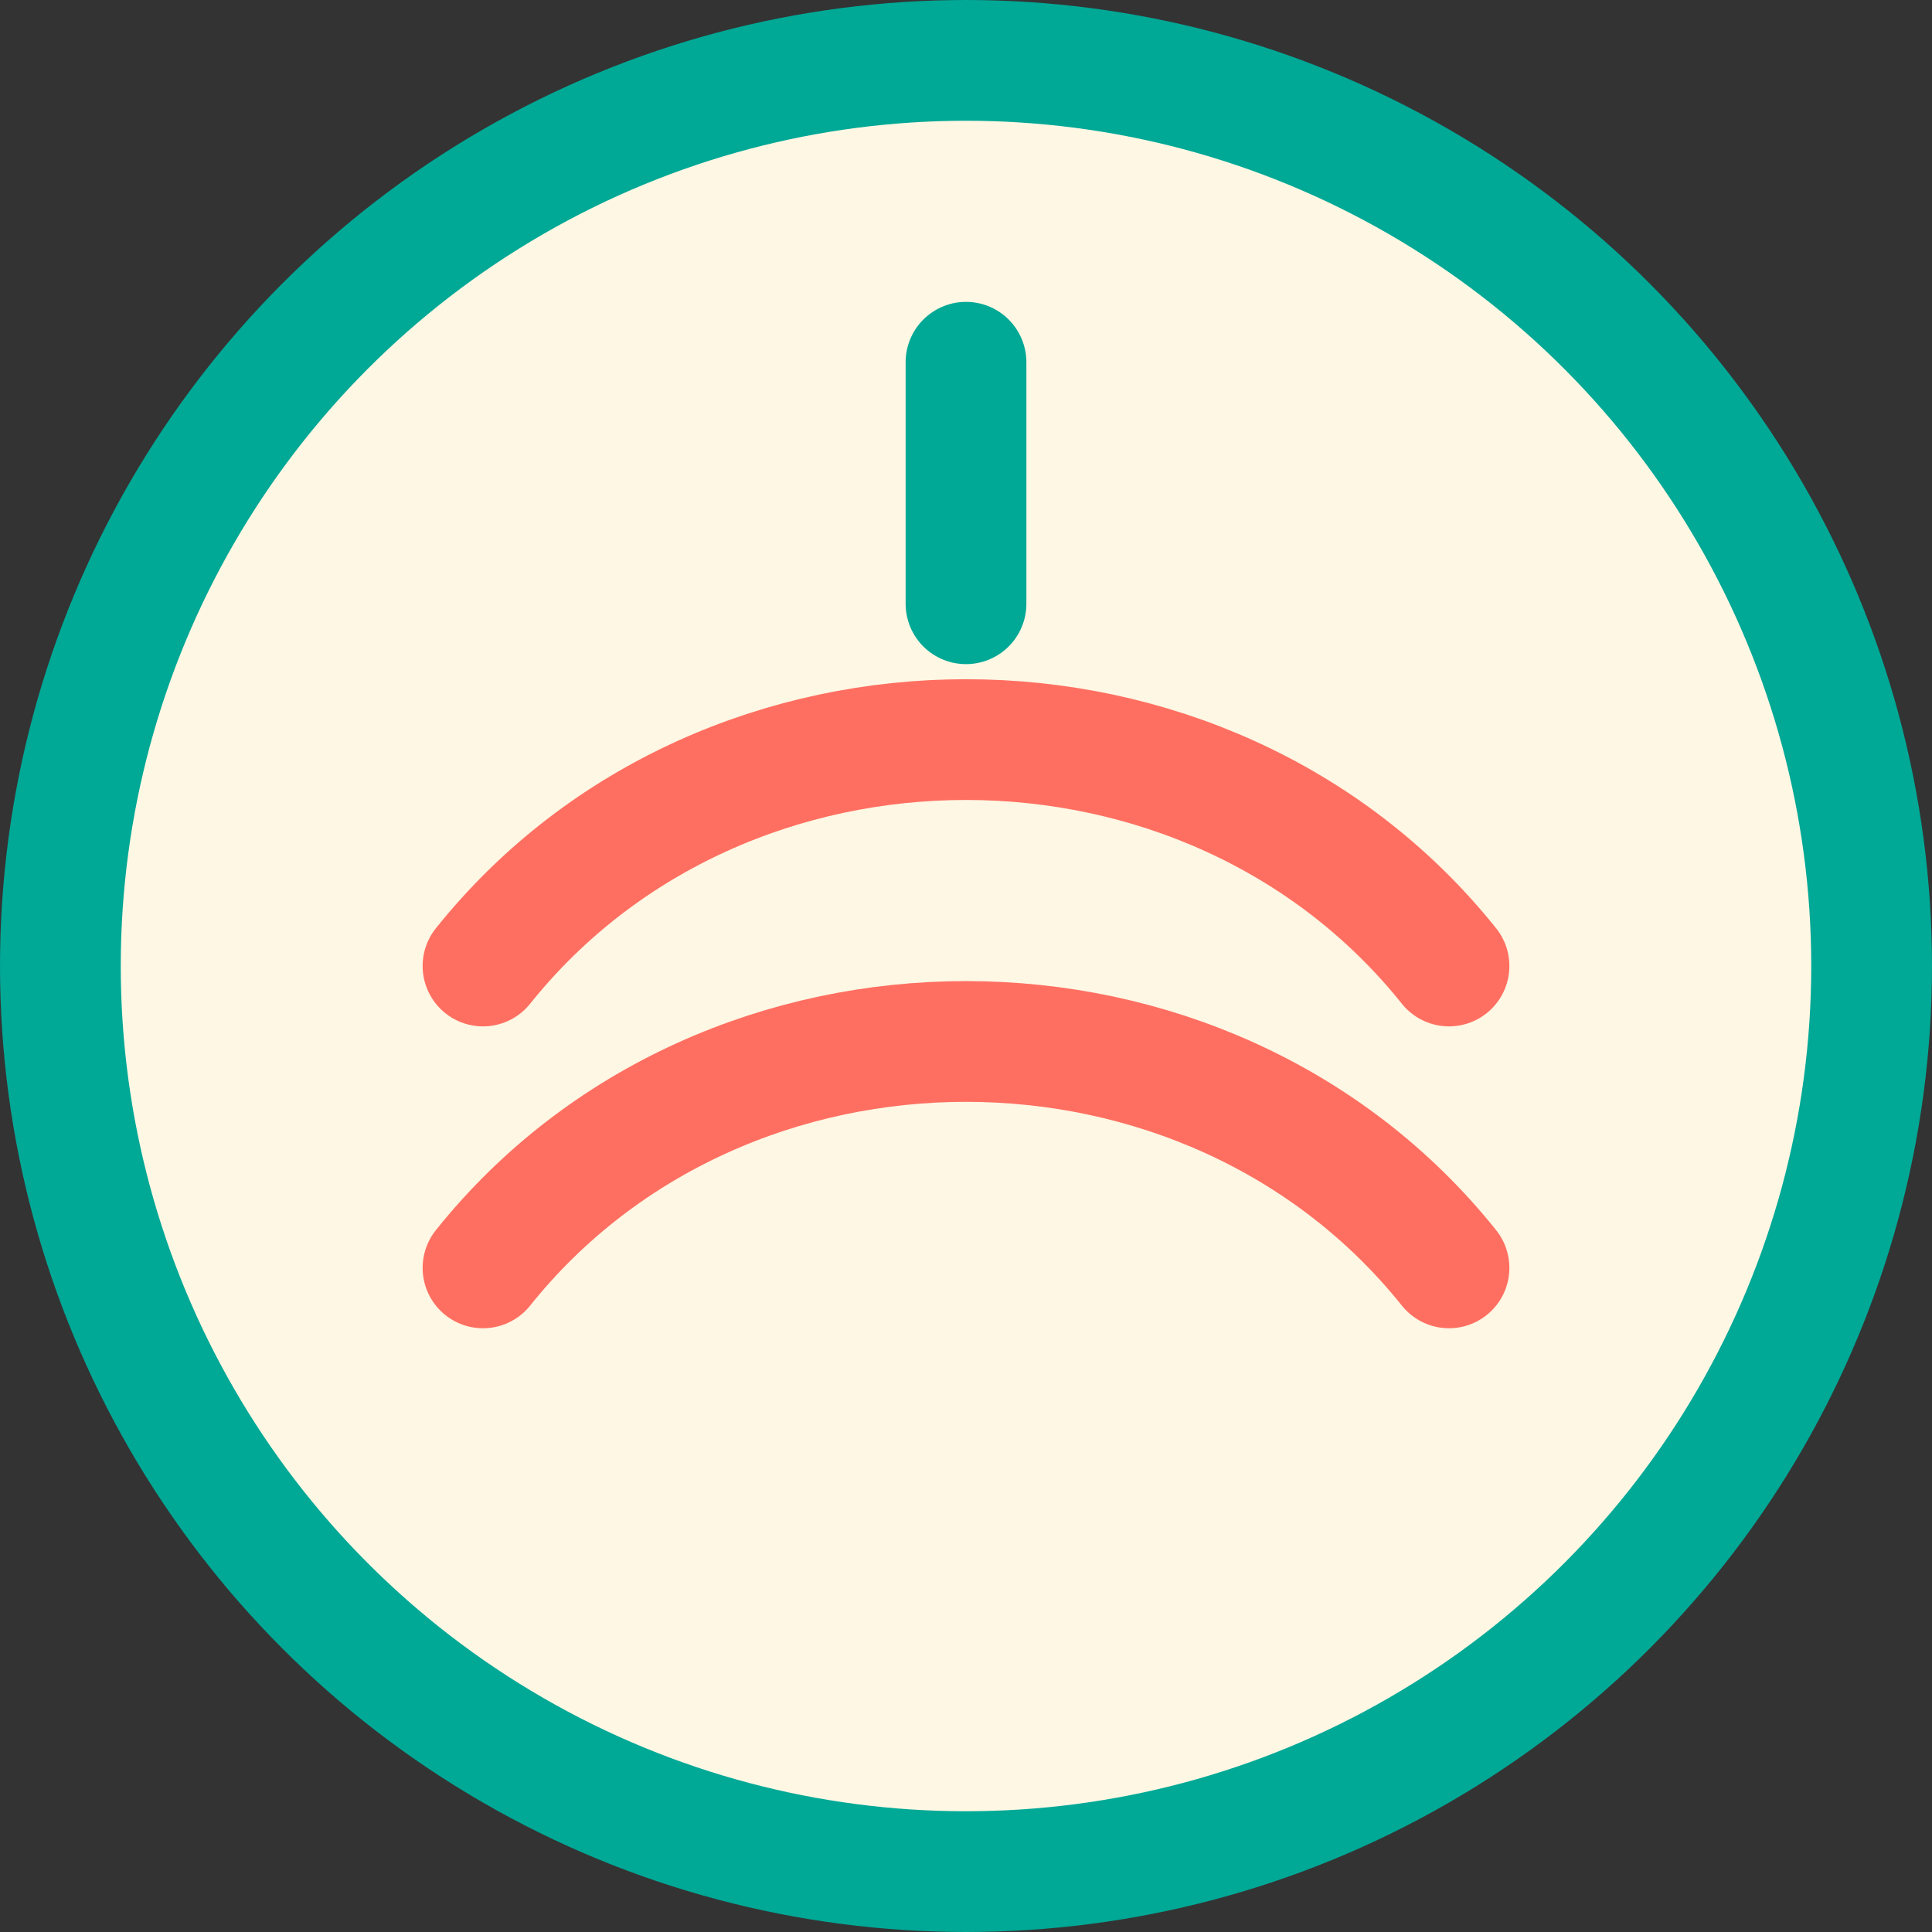
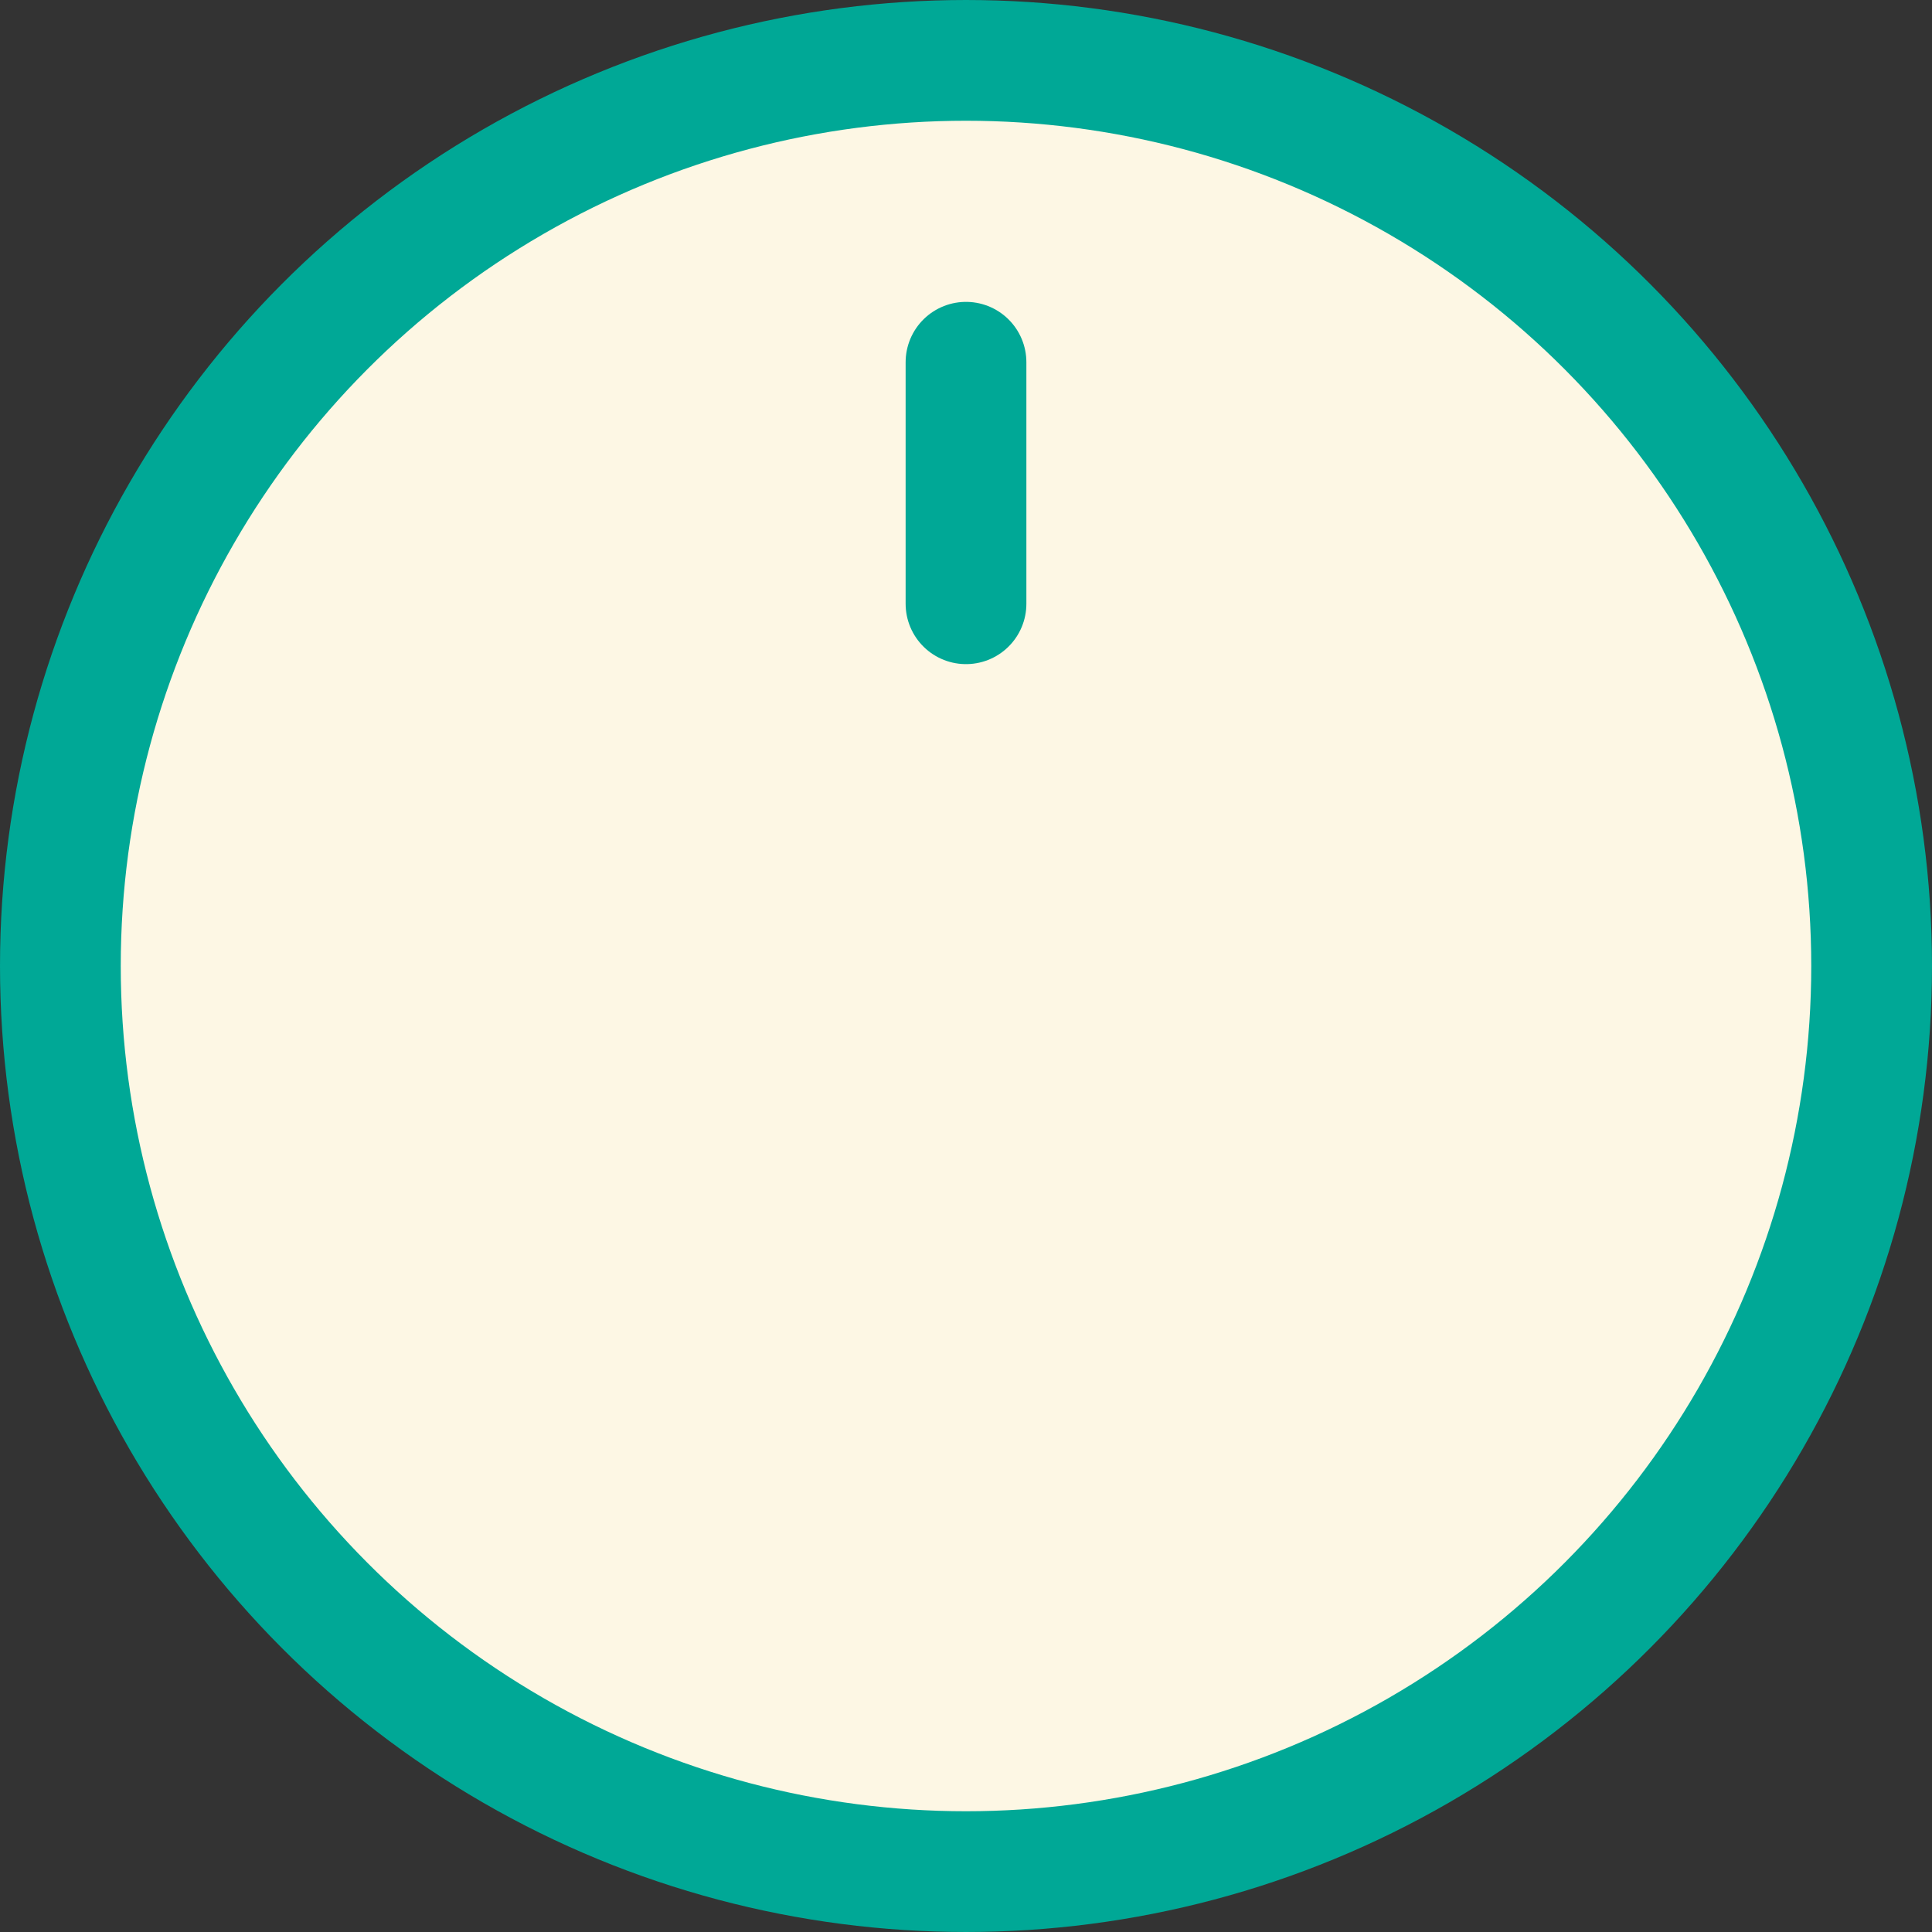
<svg xmlns="http://www.w3.org/2000/svg" width="32" height="32" viewBox="0 0 32 32" fill="none">
  <rect x="0" y="0" width="32" height="32" fill="#333333" stroke="none" />
  <circle cx="16" cy="16" r="15" fill="#FDF7E4" stroke="#00A896" stroke-width="2" />
-   <path d="M8 16C12 11 20 11 24 16" stroke="#FF6F61" stroke-width="2" stroke-linecap="round" />
-   <path d="M8 21C12 16 20 16 24 21" stroke="#FF6F61" stroke-width="2" stroke-linecap="round" />
  <path d="M16 6V10" stroke="#00A896" stroke-width="2" stroke-linecap="round" />
</svg>